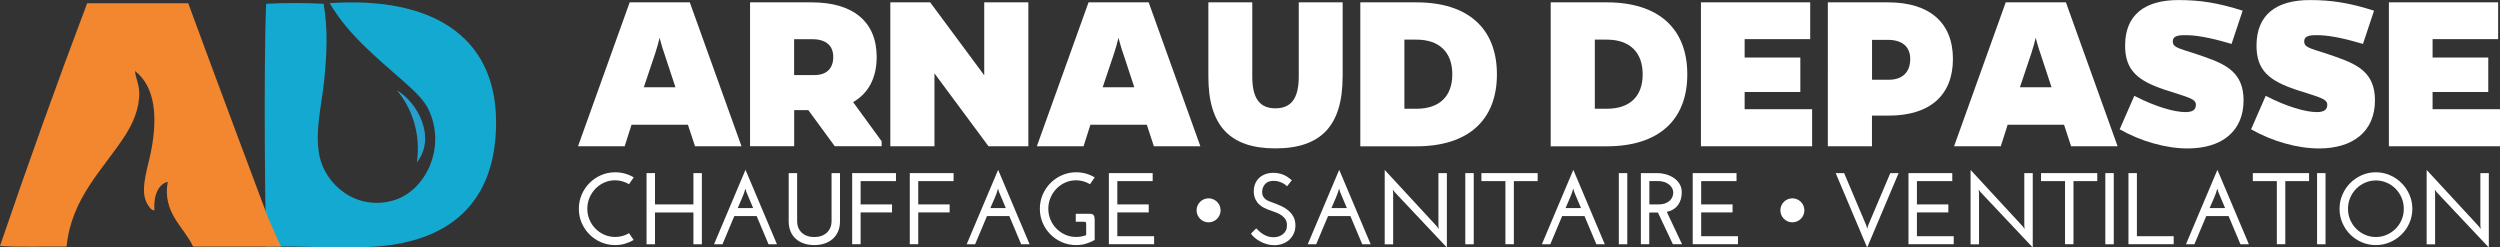
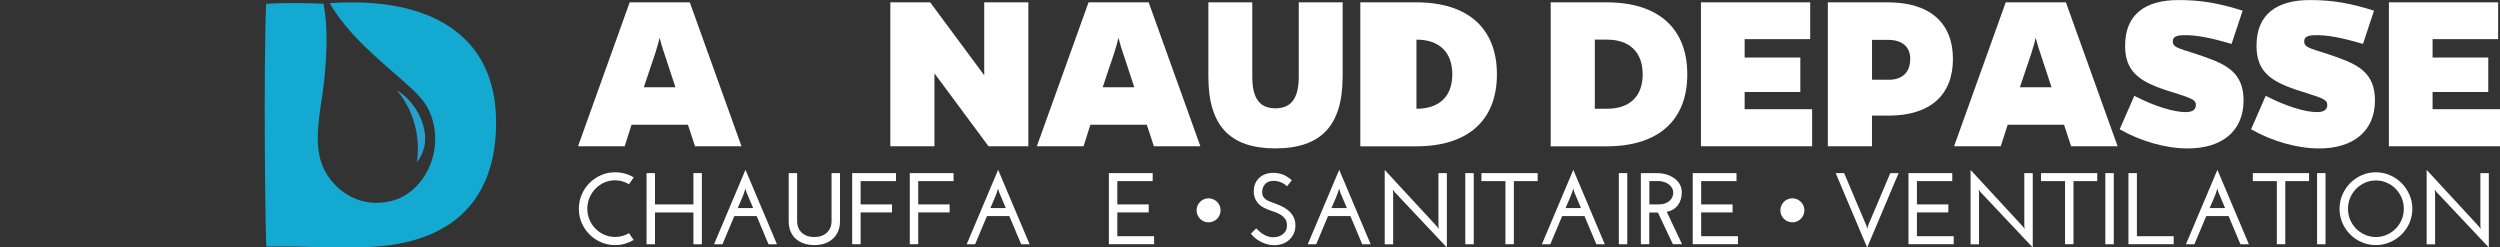
<svg xmlns="http://www.w3.org/2000/svg" id="uuid-bea63561-703d-4e46-8699-f88df7e70c04" viewBox="0 0 456.07 45.15">
  <rect x="0" y="0" width="456.07" height="45.15" fill="#333333" stroke="none" />
  <path d="M113.97,26.68h-8.52L114.87.43h10.97l9.43,26.25h-8.48l-1.29-3.92h-10.29l-1.25,3.92ZM121.15,9.64c-.39-1.08-.6-1.98-.82-2.75-.17.77-.43,1.68-.77,2.75l-2.11,6.28h5.77l-2.07-6.28Z" style="fill:#fff;" />
-   <path d="M148.09.43c7.57,0,11.84,3.57,11.84,9.94,0,3.92-1.55,6.67-4.3,8.26l5.21,7.14v.9h-8.56l-4.82-6.58h-2.58v6.58h-8.05V.43h11.28ZM148.61,13.69c2.2,0,3.4-1.21,3.4-3.31s-1.38-3.23-3.83-3.23h-3.31v6.54h3.74Z" style="fill:#fff;" />
  <path d="M180.33,26.68l-9.86-13.3v13.3h-8.05V.43h7.27l9.86,13.3V.43h8.05v26.25h-7.27Z" style="fill:#fff;" />
  <path d="M197.67,26.68h-8.52L198.58.43h10.97l9.43,26.25h-8.48l-1.29-3.92h-10.29l-1.25,3.92ZM204.86,9.64c-.39-1.08-.6-1.98-.82-2.75-.17.77-.43,1.68-.77,2.75l-2.11,6.28h5.77l-2.07-6.28Z" style="fill:#fff;" />
  <path d="M244.93,13.99c0,8.95-3.96,13.08-12.27,13.08s-12.22-4.17-12.22-13.08V.43h8.01v13.56c0,4.05,1.42,5.77,4.22,5.77s4.26-1.72,4.26-5.77V.43h8.01v13.56Z" style="fill:#fff;" />
-   <path d="M258.4.43c9.38,0,14.68,4.73,14.68,13.13s-5.29,13.13-14.68,13.13h-10.24V.43h10.24ZM258.4,19.84c4.17,0,6.54-2.24,6.54-6.28s-2.37-6.33-6.54-6.33h-2.2v12.61h2.2Z" style="fill:#fff;" />
+   <path d="M258.4.43c9.38,0,14.68,4.73,14.68,13.13s-5.29,13.13-14.68,13.13h-10.24V.43h10.24ZM258.4,19.84c4.17,0,6.54-2.24,6.54-6.28s-2.37-6.33-6.54-6.33h-2.2h2.2Z" style="fill:#fff;" />
  <path d="M293.13.43c9.38,0,14.68,4.73,14.68,13.13s-5.29,13.13-14.68,13.13h-10.24V.43h10.24ZM293.13,19.84c4.17,0,6.54-2.24,6.54-6.28s-2.37-6.33-6.54-6.33h-2.19v12.61h2.19Z" style="fill:#fff;" />
  <path d="M310.3,26.68V.43h19.93v6.71h-11.96v3.36h10.16v6.28h-10.16v3.14h12.31v6.76h-20.27Z" style="fill:#fff;" />
  <path d="M344.43.43c7.57,0,11.84,3.7,11.84,10.33s-4.22,10.33-11.71,10.33h-3.06v5.59h-8.05V.43h10.98ZM344.56,14.55c2.5,0,3.92-1.38,3.92-3.79,0-2.24-1.46-3.49-4.09-3.49h-2.88v7.27h3.06Z" style="fill:#fff;" />
  <path d="M365,26.68h-8.52L365.9.43h10.98l9.43,26.25h-8.48l-1.29-3.92h-10.29l-1.25,3.92ZM372.19,9.64c-.39-1.08-.6-1.98-.82-2.75-.17.77-.43,1.68-.77,2.75l-2.11,6.28h5.77l-2.07-6.28Z" style="fill:#fff;" />
  <path d="M407.09,8.01c-4.09-1.21-6.63-1.64-8.69-1.59-1.59,0-2.02.43-2.02,1.16,0,1.25,1.55,1.29,5.81,2.8,3.87,1.38,7.1,2.84,7.1,7.92,0,5.68-4,8.78-10.2,8.78-3.96,0-8.52-1.29-12.4-3.49l2.67-6.11c3.83,1.98,7.27,2.97,9.34,2.97,1.42,0,1.89-.52,1.89-1.33,0-1.12-1.33-1.33-5.68-2.75-4.91-1.64-7.23-3.53-7.23-8.05,0-5.68,3.66-8.31,9.73-8.31,4,0,7.27.52,11.71,1.94l-2.02,6.07Z" style="fill:#fff;" />
  <path d="M431.06,8.01c-4.09-1.21-6.63-1.64-8.69-1.59-1.59,0-2.02.43-2.02,1.16,0,1.25,1.55,1.29,5.81,2.8,3.87,1.38,7.1,2.84,7.1,7.92,0,5.68-4,8.78-10.2,8.78-3.96,0-8.52-1.29-12.4-3.49l2.67-6.11c3.83,1.98,7.27,2.97,9.34,2.97,1.42,0,1.89-.52,1.89-1.33,0-1.12-1.33-1.33-5.68-2.75-4.91-1.64-7.23-3.53-7.23-8.05,0-5.68,3.66-8.31,9.73-8.31,4,0,7.27.52,11.71,1.94l-2.02,6.07Z" style="fill:#fff;" />
  <path d="M435.8,26.68V.43h19.93v6.71h-11.96v3.36h10.16v6.28h-10.16v3.14h12.31v6.76h-20.27Z" style="fill:#fff;" />
  <path d="M60.14.58c3.42,5.82,8.61,9.95,13.58,14.35,1.63,1.45,3.55,3.19,4.42,4.97,3.37,6.93-.48,14.98-6.4,16.67-6.82,1.95-12.43-2.95-13.47-8.17-.89-4.46.44-9.34.88-13.8.47-4.77.69-9.24-.11-13.91-3.24-.18-7.25-.18-10.49,0-.51,12.4-.14,42,.03,44.28h3.28c5.64,0,11.37.42,16.89,0,13.86-1.05,21.75-8.54,21.75-22.64C90.51,6.18,78.19-.68,60.14.58h0Z" style="fill:#13a9d1; fill-rule:evenodd;" />
  <path d="M72.4,16.48c3.68,2.09,7.3,8.58,3.64,13.14.82-5.39-1.07-10.14-3.64-13.14h0Z" style="fill:#259fcb; fill-rule:evenodd;" />
-   <path d="M48.92,39.76c-.05-.11-10.47-27.93-14.58-39.17H15.9C10.4,15.15,5.1,29.91,0,44.87c3.83.26,8.13.04,12.15.11.85-8.88,6.71-14.09,10.71-20.32,1.35-2.11,2.62-4.85,2.54-7.84-.04-1.53-.67-2.59-.77-3.86,3.76,2.91,4.09,8.5,2.98,14.36-.57,3.03-1.9,6.67-1.1,9.05.3.9,1.08,2.16,1.66,1.99-.19-2.66.72-4.8,2.43-5.19-1,5.65,2.92,8.17,4.64,11.82h16.04c-.87-1.71-1.57-3.53-2.35-5.22h0Z" style="fill:#f2872f; fill-rule:evenodd;" />
  <path d="M114.77,42.56l.83,1.22c-.49.28-1.02.51-1.59.68-.56.17-1.16.25-1.79.25-.91,0-1.77-.17-2.58-.52-.8-.35-1.5-.82-2.1-1.42-.6-.6-1.07-1.3-1.42-2.1-.35-.8-.52-1.66-.52-2.58s.17-1.78.52-2.59c.35-.81.82-1.51,1.42-2.11.6-.6,1.3-1.08,2.1-1.43.8-.35,1.66-.53,2.58-.53.63,0,1.23.08,1.79.24.56.16,1.1.39,1.6.69-.14.21-.28.42-.43.62-.15.2-.29.41-.43.62-.38-.22-.79-.4-1.21-.52-.42-.12-.87-.19-1.33-.19-.7,0-1.36.14-1.97.41-.61.27-1.15.65-1.61,1.12-.46.48-.83,1.03-1.09,1.66-.27.63-.4,1.3-.4,2s.13,1.37.4,2c.27.63.63,1.18,1.09,1.64.46.46,1,.83,1.61,1.1.61.27,1.27.41,1.97.41.91,0,1.76-.23,2.54-.69Z" style="fill:#fff;" />
  <path d="M117.95,44.56v-12.98h1.54v5.71h7.01v-5.71h1.54v12.98h-1.54v-5.8h-7.01v5.8h-1.54Z" style="fill:#fff;" />
  <path d="M141.74,44.56h-1.54c-.36-.85-.72-1.71-1.08-2.57-.36-.86-.73-1.71-1.08-2.57h-4.08c-.36.85-.72,1.71-1.08,2.57-.36.86-.73,1.71-1.08,2.57h-1.54c.96-2.27,1.92-4.54,2.87-6.79.95-2.25,1.91-4.51,2.87-6.79.96,2.27,1.92,4.54,2.87,6.79.95,2.25,1.91,4.51,2.87,6.79ZM136.16,35.01l-.17-.61c-.17.62-.39,1.22-.65,1.8-.26.58-.51,1.17-.76,1.76h2.82c-.21-.49-.42-.99-.62-1.47-.2-.49-.41-.98-.62-1.47Z" style="fill:#fff;" />
  <path d="M148.54,44.71c-.67,0-1.29-.09-1.85-.28-.57-.19-1.06-.46-1.48-.83-.42-.36-.75-.82-.98-1.36-.23-.54-.35-1.17-.35-1.87v-8.79h1.54v8.73c0,.47.08.89.23,1.25.15.36.37.67.65.92.28.25.61.44.99.57.38.13.8.19,1.26.19s.88-.06,1.26-.19c.38-.13.71-.32.99-.57.28-.25.5-.55.66-.92.16-.36.24-.78.24-1.25v-8.73h1.54v8.79c0,.7-.12,1.33-.36,1.87-.24.54-.57,1-.99,1.36-.42.37-.91.64-1.48.83-.57.19-1.19.28-1.85.28Z" style="fill:#fff;" />
  <path d="M155.46,44.56v-12.98h7.99v1.46h-6.45v4.25h5.73v1.46h-5.73v5.8h-1.54Z" style="fill:#fff;" />
  <path d="M165.97,44.56v-12.98h7.99v1.46h-6.45v4.25h5.73v1.46h-5.73v5.8h-1.54Z" style="fill:#fff;" />
  <path d="M187.83,44.56h-1.54c-.36-.85-.72-1.71-1.08-2.57-.36-.86-.73-1.71-1.08-2.57h-4.08c-.36.85-.72,1.71-1.08,2.57-.36.86-.73,1.71-1.08,2.57h-1.54c.96-2.27,1.92-4.54,2.87-6.79.95-2.25,1.91-4.51,2.87-6.79.96,2.27,1.92,4.54,2.87,6.79.95,2.25,1.91,4.51,2.87,6.79ZM182.25,35.01l-.17-.61c-.17.62-.39,1.22-.65,1.8-.26.58-.51,1.17-.76,1.76h2.82c-.21-.49-.42-.99-.62-1.47-.2-.49-.41-.98-.62-1.47Z" style="fill:#fff;" />
-   <path d="M196.25,40.46v-1.46h2.56c.36,0,.6.09.71.27.12.18.18.46.18.84v3.67c-.49.28-1.02.51-1.59.68-.56.17-1.16.25-1.79.25-.91,0-1.77-.17-2.58-.52-.8-.35-1.5-.82-2.1-1.42-.6-.6-1.07-1.3-1.42-2.1-.35-.8-.52-1.66-.52-2.58s.17-1.78.52-2.59c.35-.81.82-1.51,1.42-2.11.6-.6,1.3-1.08,2.1-1.43.8-.35,1.66-.53,2.58-.53.63,0,1.23.08,1.79.24.56.16,1.1.39,1.6.69-.14.21-.28.42-.43.62-.15.2-.29.41-.43.62-.38-.22-.79-.4-1.21-.52-.42-.12-.87-.19-1.33-.19-.7,0-1.36.14-1.97.41-.61.27-1.15.65-1.61,1.12-.46.48-.83,1.03-1.09,1.66-.27.63-.4,1.3-.4,2s.13,1.37.4,2c.27.63.63,1.18,1.09,1.64.46.46,1,.83,1.61,1.1.61.27,1.27.41,1.97.41.64,0,1.25-.11,1.84-.33v-1.89c0-.21-.02-.36-.06-.44-.04-.08-.16-.12-.36-.12h-1.48Z" style="fill:#fff;" />
  <path d="M202.29,44.56v-12.98h7.99v1.46h-6.45v4.25h5.73v1.46h-5.73v4.34h6.71v1.46h-8.25Z" style="fill:#fff;" />
  <path d="M235.68,32.86c-.15.19-.29.37-.44.56-.14.19-.29.37-.44.56-.1-.1-.23-.21-.39-.32-.16-.12-.34-.23-.55-.32-.2-.1-.43-.18-.69-.25-.25-.07-.52-.1-.81-.1-.72,0-1.25.2-1.59.61-.35.41-.52.89-.52,1.45,0,.31.06.57.18.78.12.21.27.39.46.53.19.14.41.26.65.36.24.1.49.19.75.28.41.15.85.32,1.32.53.47.2.91.46,1.31.78.4.32.74.7,1,1.16.27.46.4,1.01.4,1.65,0,.56-.1,1.06-.31,1.5-.2.44-.48.82-.83,1.14-.35.31-.76.56-1.23.72-.47.17-.96.25-1.48.25-.47,0-.93-.06-1.37-.19-.45-.13-.85-.3-1.22-.5-.37-.2-.7-.43-.99-.68-.29-.25-.52-.49-.68-.74l.96-.96c.16.17.35.36.57.55.22.19.46.37.72.53.26.16.54.29.85.39.31.1.64.15,1,.15.32,0,.63-.05.93-.14.3-.09.56-.23.79-.41.23-.18.41-.4.55-.68.14-.27.2-.59.2-.95,0-.49-.12-.9-.36-1.21-.24-.31-.54-.57-.89-.77-.35-.2-.72-.37-1.1-.49-.38-.12-.72-.24-1-.35-.22-.09-.49-.2-.8-.35-.31-.15-.6-.35-.88-.6-.28-.25-.52-.57-.71-.95-.2-.38-.3-.84-.32-1.38-.01-.41.04-.82.17-1.22.12-.41.33-.78.61-1.11.28-.33.66-.61,1.13-.82.47-.21,1.04-.32,1.72-.32.49,0,1.01.09,1.54.26.53.17,1.12.54,1.78,1.09Z" style="fill:#fff;" />
  <path d="M250.05,44.56h-1.54c-.36-.85-.72-1.71-1.08-2.57-.36-.86-.73-1.71-1.08-2.57h-4.08c-.36.85-.72,1.71-1.08,2.57-.36.86-.73,1.71-1.08,2.57h-1.54c.96-2.27,1.92-4.54,2.87-6.79.95-2.25,1.91-4.51,2.87-6.79.96,2.27,1.92,4.54,2.87,6.79.95,2.25,1.91,4.51,2.87,6.79ZM244.47,35.01l-.17-.61c-.17.62-.39,1.22-.65,1.8-.26.58-.51,1.17-.76,1.76h2.82c-.21-.49-.42-.99-.62-1.47-.2-.49-.41-.98-.62-1.47Z" style="fill:#fff;" />
  <path d="M263.95,31.58v13.57c-1.59-1.69-3.18-3.37-4.75-5.04-1.57-1.67-3.15-3.35-4.75-5.04-.06-.09-.12-.17-.18-.24s-.11-.15-.18-.24c.01.1.02.2.03.3,0,.1.02.2.03.3v9.38h-1.54v-13.57c1.59,1.73,3.18,3.45,4.75,5.14,1.57,1.7,3.15,3.41,4.75,5.14.06.09.12.17.18.24.06.07.11.15.18.24-.01-.1-.02-.2-.03-.3,0-.1-.02-.2-.03-.3v-9.58h1.54Z" style="fill:#fff;" />
  <path d="M267.31,31.58h1.54v12.98h-1.54v-12.98Z" style="fill:#fff;" />
  <path d="M280.51,31.58v1.46h-4.34v11.51h-1.54v-11.51h-4.38v-1.46h10.25Z" style="fill:#fff;" />
  <path d="M292.76,44.56h-1.54c-.36-.85-.72-1.71-1.08-2.57-.37-.86-.73-1.71-1.08-2.57h-4.08c-.36.85-.72,1.71-1.08,2.57-.36.86-.73,1.71-1.08,2.57h-1.54c.96-2.27,1.92-4.54,2.87-6.79.95-2.25,1.91-4.51,2.87-6.79.96,2.27,1.92,4.54,2.87,6.79.95,2.25,1.91,4.51,2.87,6.79ZM287.18,35.01l-.17-.61c-.17.62-.39,1.22-.65,1.8-.26.58-.51,1.17-.76,1.76h2.82c-.21-.49-.42-.99-.62-1.47-.2-.49-.41-.98-.62-1.47Z" style="fill:#fff;" />
  <path d="M295.32,31.58h1.54v12.98h-1.54v-12.98Z" style="fill:#fff;" />
  <path d="M299.34,44.56v-12.98h3.06c.42,0,.89.06,1.4.19.51.13.99.34,1.44.62.45.28.82.65,1.11,1.09.3.45.45.98.45,1.61,0,.93-.23,1.7-.7,2.33-.46.62-1.14,1.04-2.03,1.23l2.78,5.9h-1.67l-2.73-5.78h-1.58v5.78h-1.54ZM300.88,37.29h1.61c.54,0,.99-.07,1.34-.21.35-.14.63-.32.84-.53.21-.21.36-.45.45-.7.09-.26.13-.51.13-.74,0-.27-.07-.53-.21-.79-.14-.25-.33-.48-.57-.67-.24-.19-.53-.34-.87-.45-.34-.11-.7-.17-1.08-.17h-1.63v4.26Z" style="fill:#fff;" />
  <path d="M308.8,44.56v-12.98h7.99v1.46h-6.45v4.25h5.73v1.46h-5.73v4.34h6.71v1.46h-8.25Z" style="fill:#fff;" />
  <path d="M344.82,31.58h1.54c-.96,2.27-1.92,4.54-2.87,6.79-.95,2.25-1.91,4.51-2.87,6.79-.96-2.27-1.92-4.54-2.87-6.79-.95-2.25-1.91-4.51-2.87-6.79h1.54c.68,1.61,1.35,3.2,2.02,4.77.67,1.58,1.34,3.17,2.02,4.77l.17.61.17-.61c.68-1.61,1.35-3.2,2.02-4.77.67-1.58,1.34-3.17,2.02-4.77Z" style="fill:#fff;" />
  <path d="M348.16,44.56v-12.98h7.99v1.46h-6.45v4.25h5.73v1.46h-5.73v4.34h6.71v1.46h-8.25Z" style="fill:#fff;" />
  <path d="M370.83,31.58v13.57c-1.59-1.69-3.18-3.37-4.75-5.04-1.57-1.67-3.15-3.35-4.75-5.04-.06-.09-.12-.17-.18-.24-.06-.07-.11-.15-.18-.24.01.1.02.2.03.3,0,.1.02.2.03.3v9.38h-1.54v-13.57c1.59,1.73,3.18,3.45,4.75,5.14,1.57,1.7,3.15,3.41,4.75,5.14.06.09.12.17.18.24.06.07.11.15.18.24-.01-.1-.02-.2-.03-.3,0-.1-.02-.2-.03-.3v-9.58h1.54Z" style="fill:#fff;" />
  <path d="M382.6,31.58v1.46h-4.34v11.51h-1.54v-11.51h-4.38v-1.46h10.25Z" style="fill:#fff;" />
  <path d="M384.07,31.58h1.54v12.98h-1.54v-12.98Z" style="fill:#fff;" />
  <path d="M388.29,44.56v-12.98h1.54v11.51h6.71v1.46h-8.25Z" style="fill:#fff;" />
  <path d="M410.26,44.56h-1.54c-.36-.85-.72-1.71-1.08-2.57s-.73-1.71-1.08-2.57h-4.08c-.36.85-.72,1.71-1.08,2.57-.36.86-.73,1.71-1.08,2.57h-1.54c.96-2.27,1.92-4.54,2.87-6.79.95-2.25,1.91-4.51,2.87-6.79.96,2.27,1.92,4.54,2.87,6.79.95,2.25,1.91,4.51,2.87,6.79ZM404.68,35.01l-.17-.61c-.17.62-.39,1.22-.65,1.8-.26.58-.51,1.17-.76,1.76h2.82c-.21-.49-.42-.99-.62-1.47-.2-.49-.41-.98-.62-1.47Z" style="fill:#fff;" />
  <path d="M421.24,31.58v1.46h-4.34v11.51h-1.54v-11.51h-4.38v-1.46h10.25Z" style="fill:#fff;" />
  <path d="M422.7,31.58h1.54v12.98h-1.54v-12.98Z" style="fill:#fff;" />
  <path d="M426.8,38.09c0-.9.17-1.76.52-2.57.35-.81.82-1.52,1.42-2.12s1.3-1.08,2.1-1.44c.8-.35,1.66-.53,2.58-.53s1.76.18,2.57.53c.81.35,1.52.83,2.12,1.44.61.61,1.08,1.31,1.44,2.12.35.81.53,1.67.53,2.57s-.18,1.77-.53,2.58c-.35.8-.83,1.5-1.44,2.1-.61.6-1.31,1.07-2.12,1.42-.81.35-1.67.52-2.57.52s-1.77-.17-2.58-.52c-.8-.35-1.5-.82-2.1-1.42-.6-.6-1.07-1.3-1.42-2.1-.35-.8-.52-1.66-.52-2.58ZM428.34,38.09c0,.72.13,1.39.4,2.01.27.62.63,1.17,1.09,1.63.46.46,1,.83,1.62,1.1.62.27,1.28.41,1.98.41s1.37-.14,1.98-.41c.62-.27,1.16-.64,1.62-1.1.46-.46.83-1.01,1.09-1.63.27-.62.4-1.29.4-2.01s-.13-1.39-.4-2.01c-.27-.62-.63-1.17-1.09-1.64-.46-.47-1-.84-1.62-1.11-.62-.27-1.28-.41-1.98-.41s-1.37.14-1.98.41-1.16.64-1.62,1.11c-.46.47-.83,1.02-1.09,1.64-.27.62-.4,1.3-.4,2.01Z" style="fill:#fff;" />
  <path d="M454.03,31.58v13.57c-1.59-1.69-3.18-3.37-4.75-5.04-1.57-1.67-3.15-3.35-4.75-5.04-.06-.09-.12-.17-.18-.24s-.11-.15-.18-.24c.01.1.02.2.03.3,0,.1.02.2.03.3v9.38h-1.54v-13.57c1.59,1.73,3.18,3.45,4.75,5.14,1.57,1.7,3.15,3.41,4.75,5.14.06.09.12.17.18.24.06.07.11.15.18.24-.01-.1-.02-.2-.03-.3,0-.1-.02-.2-.03-.3v-9.58h1.54Z" style="fill:#fff;" />
  <circle cx="220.48" cy="38.37" r="2.19" style="fill:#fff;" />
  <circle cx="326.98" cy="38.37" r="2.19" style="fill:#fff;" />
</svg>